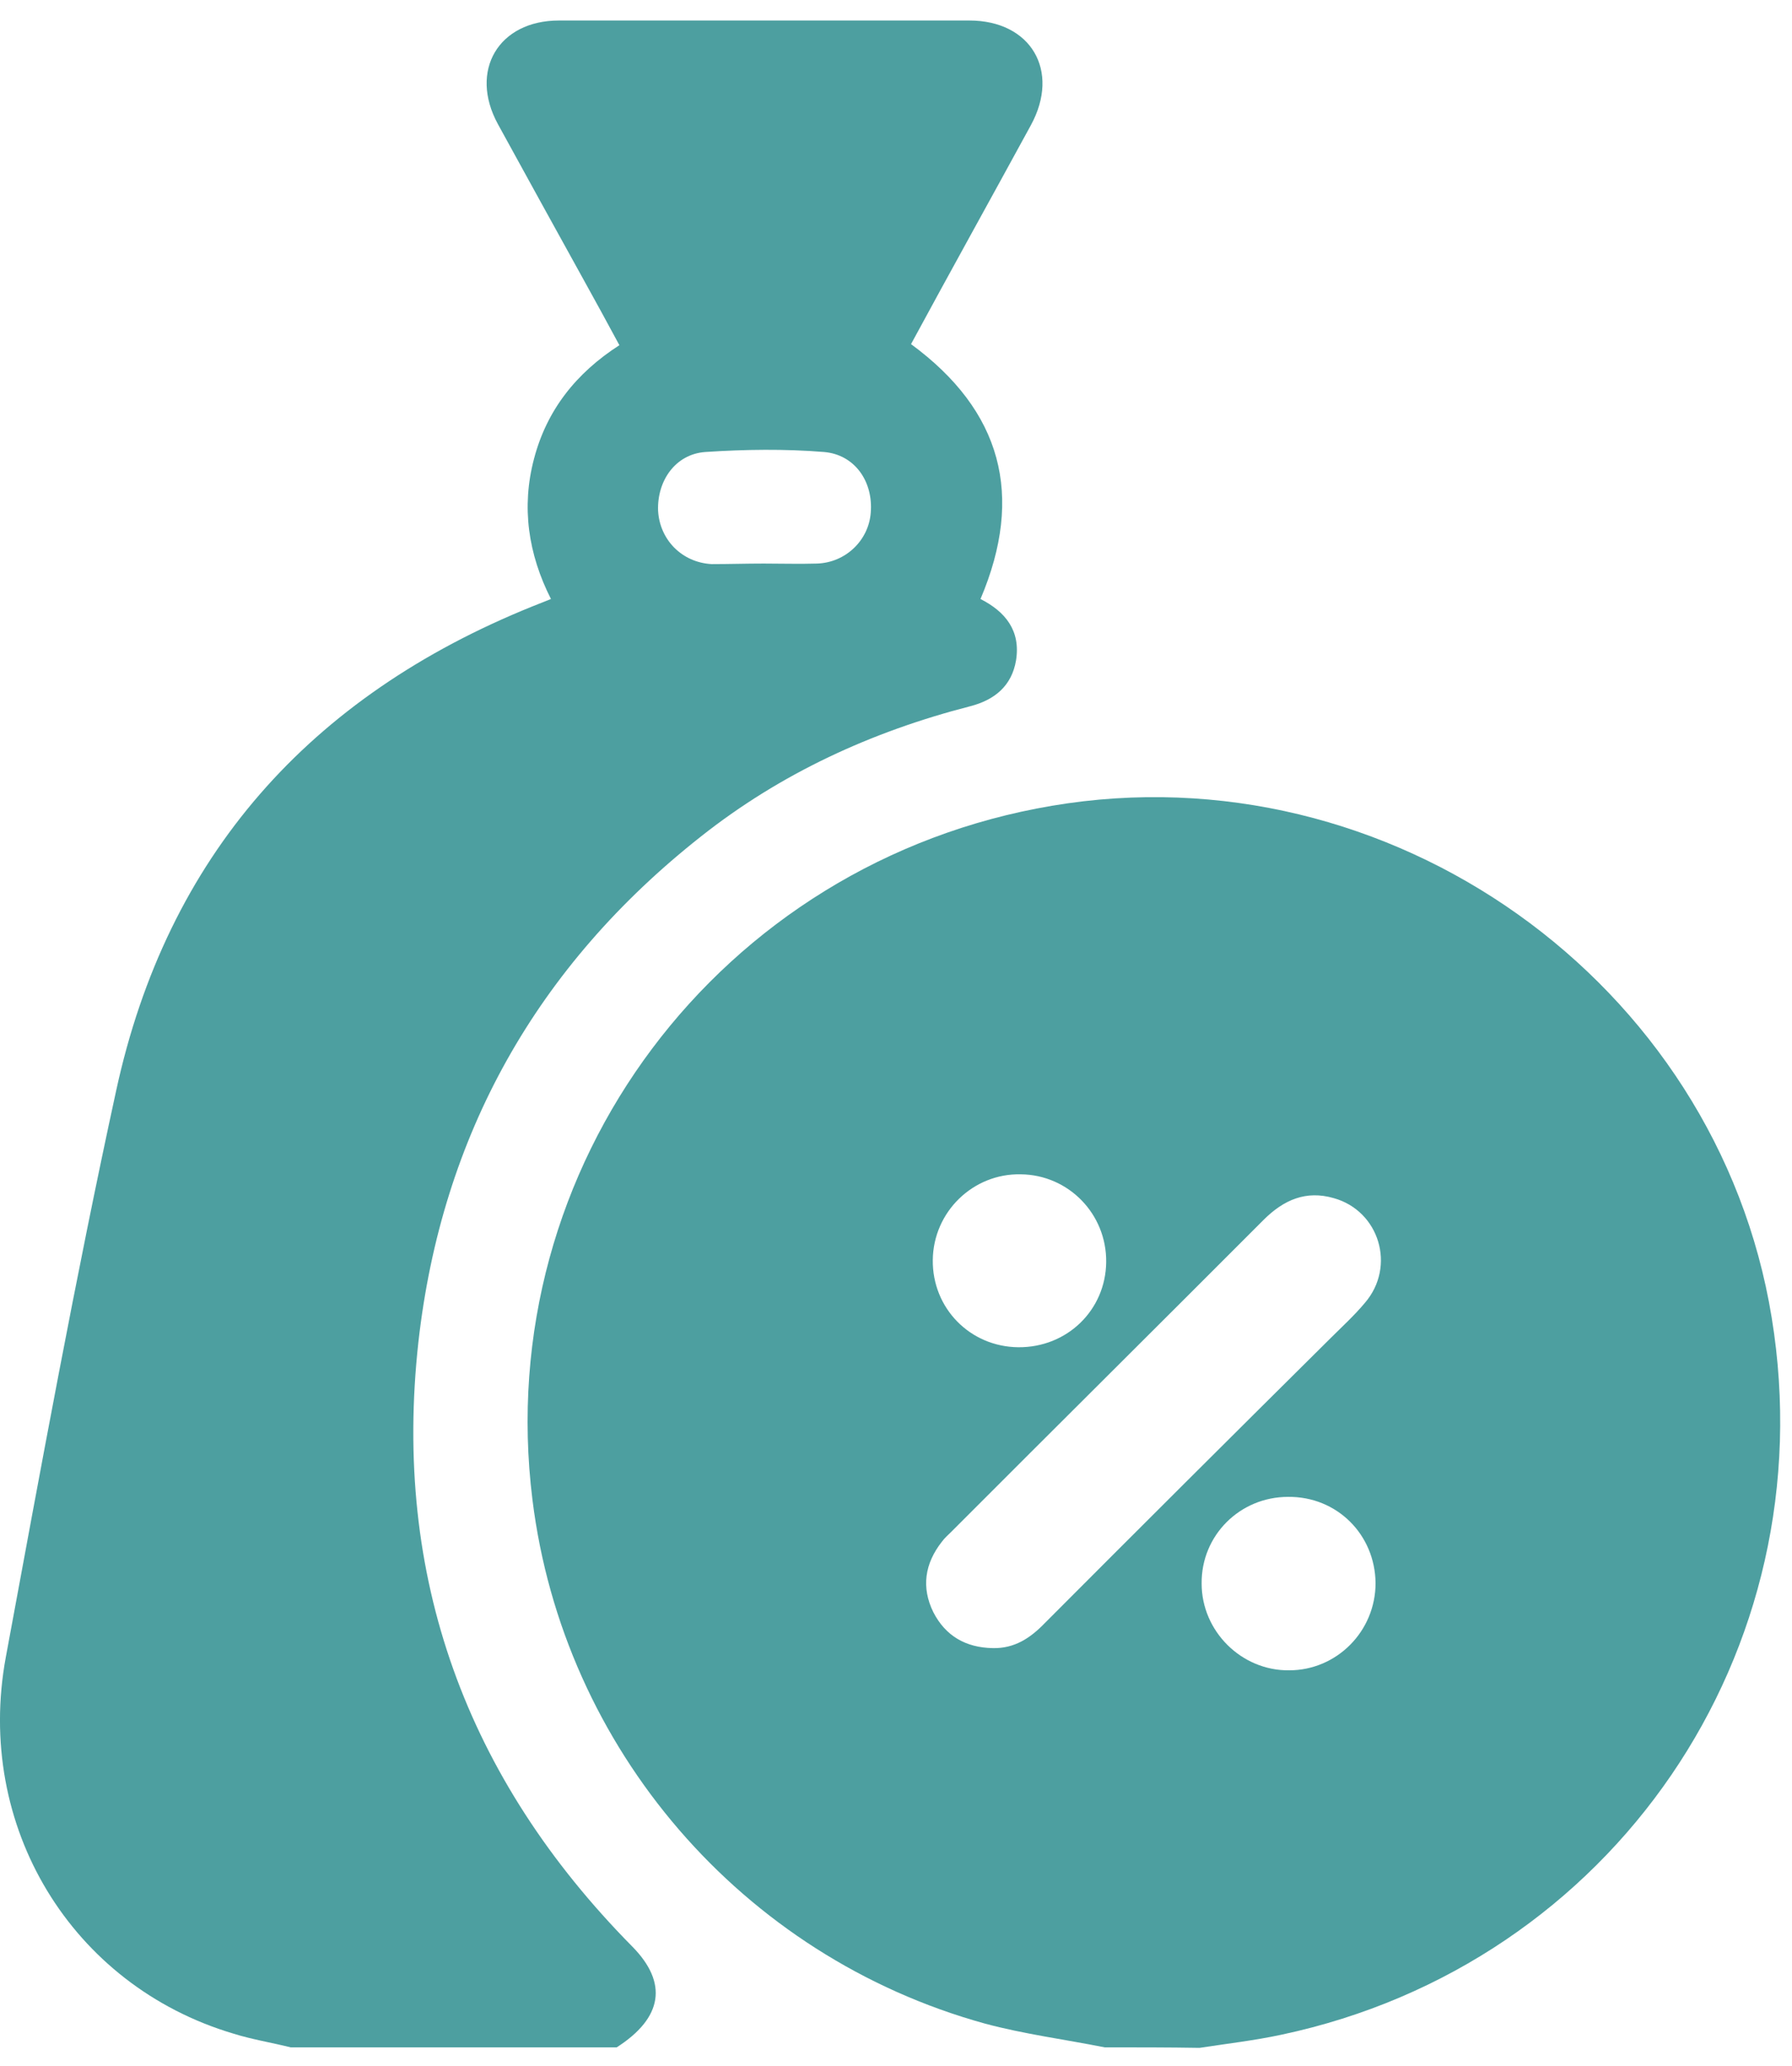
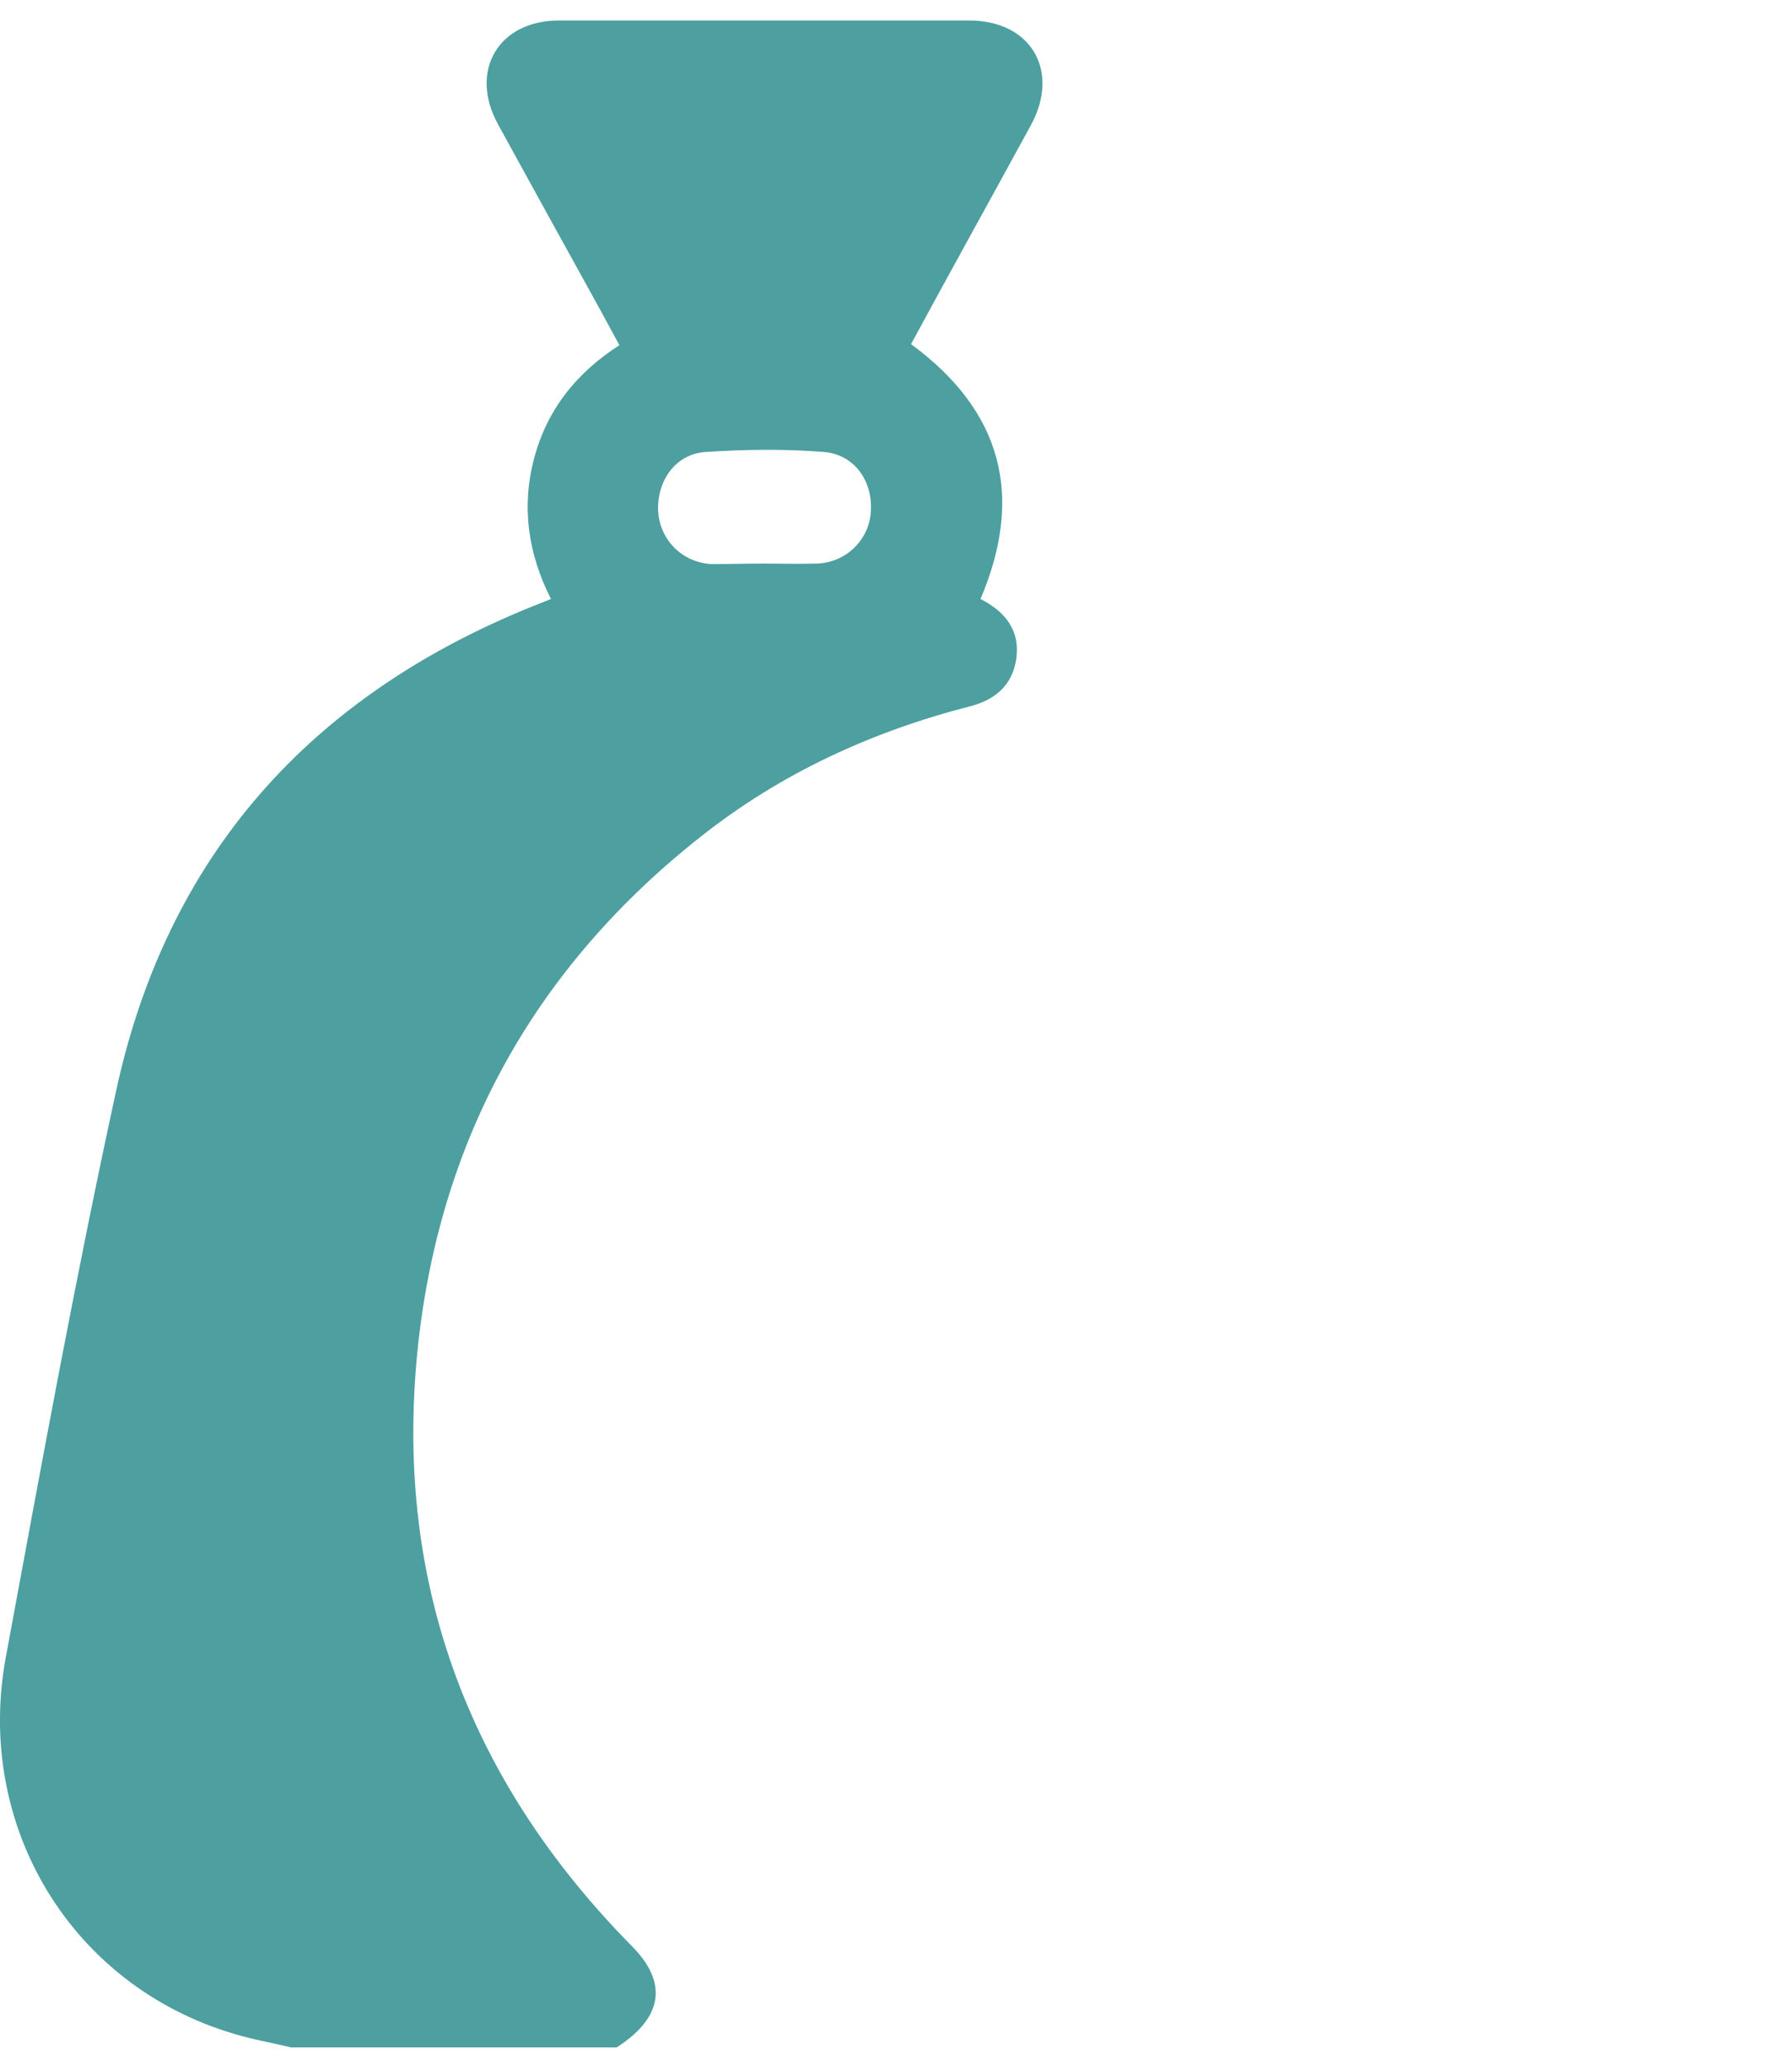
<svg xmlns="http://www.w3.org/2000/svg" width="72" height="83" viewBox="0 0 72 83" fill="none">
-   <path d="M44.381 82.252C42.783 81.933 41.142 81.721 39.566 81.296C29.808 78.598 22.627 70.249 21.392 60.243C19.73 46.859 28.913 34.623 42.272 32.371C55.822 30.077 68.99 39.445 71.184 52.935C73.379 66.362 64.792 78.917 51.497 81.742C50.411 81.976 49.303 82.103 48.195 82.273C46.938 82.252 45.659 82.252 44.381 82.252ZM39.885 66.213C40.759 66.234 41.398 65.809 41.973 65.214C45.787 61.39 49.622 57.566 53.457 53.764C53.926 53.296 54.416 52.85 54.842 52.34C56.099 50.875 55.418 48.644 53.585 48.134C52.477 47.815 51.583 48.198 50.773 49.005C46.597 53.19 42.4 57.354 38.223 61.539C38.096 61.666 37.947 61.794 37.84 61.943C37.158 62.814 37.009 63.77 37.499 64.768C37.989 65.724 38.799 66.192 39.885 66.213ZM51.753 60.137C49.814 60.137 48.259 61.688 48.28 63.621C48.28 65.533 49.878 67.126 51.795 67.105C53.713 67.105 55.268 65.533 55.268 63.6C55.247 61.645 53.713 60.116 51.753 60.137ZM40.908 54.125C42.868 54.146 44.424 52.638 44.445 50.705C44.466 48.771 42.932 47.199 41.015 47.178C39.097 47.136 37.499 48.686 37.478 50.62C37.456 52.553 38.969 54.104 40.908 54.125Z" fill="#4D9FA0" />
  <path d="M11.676 82.252C10.909 82.061 10.12 81.934 9.375 81.7C2.876 79.767 -1.023 73.372 0.234 66.574C1.641 58.969 3.025 51.363 4.666 43.822C6.711 34.389 12.443 27.974 21.391 24.362C21.605 24.277 21.817 24.192 22.137 24.065C21.221 22.259 20.944 20.368 21.455 18.435C21.967 16.481 23.139 14.993 24.886 13.868C24.396 12.954 23.927 12.104 23.458 11.255C22.308 9.173 21.157 7.091 20.006 4.988C18.835 2.842 20.028 0.824 22.457 0.824C27.954 0.824 33.451 0.824 38.948 0.824C41.419 0.824 42.612 2.842 41.419 5.03C39.821 7.962 38.202 10.872 36.604 13.825C40.247 16.502 41.164 19.901 39.395 24.065C40.397 24.575 41.014 25.339 40.823 26.529C40.652 27.549 39.97 28.122 38.969 28.377C35.006 29.397 31.363 31.075 28.167 33.603C21.562 38.808 17.748 45.606 16.811 53.913C15.767 63.345 18.728 71.439 25.397 78.195C26.846 79.66 26.633 81.063 24.779 82.252C20.39 82.252 16.044 82.252 11.676 82.252ZM30.681 22.641C31.405 22.641 32.108 22.663 32.833 22.641C33.983 22.599 34.9 21.707 34.985 20.602C35.091 19.349 34.346 18.265 33.11 18.159C31.533 18.031 29.935 18.053 28.337 18.159C27.144 18.244 26.398 19.306 26.441 20.517C26.505 21.685 27.4 22.599 28.593 22.663C29.296 22.663 29.978 22.641 30.681 22.641Z" fill="#4D9FA0" />
</svg>